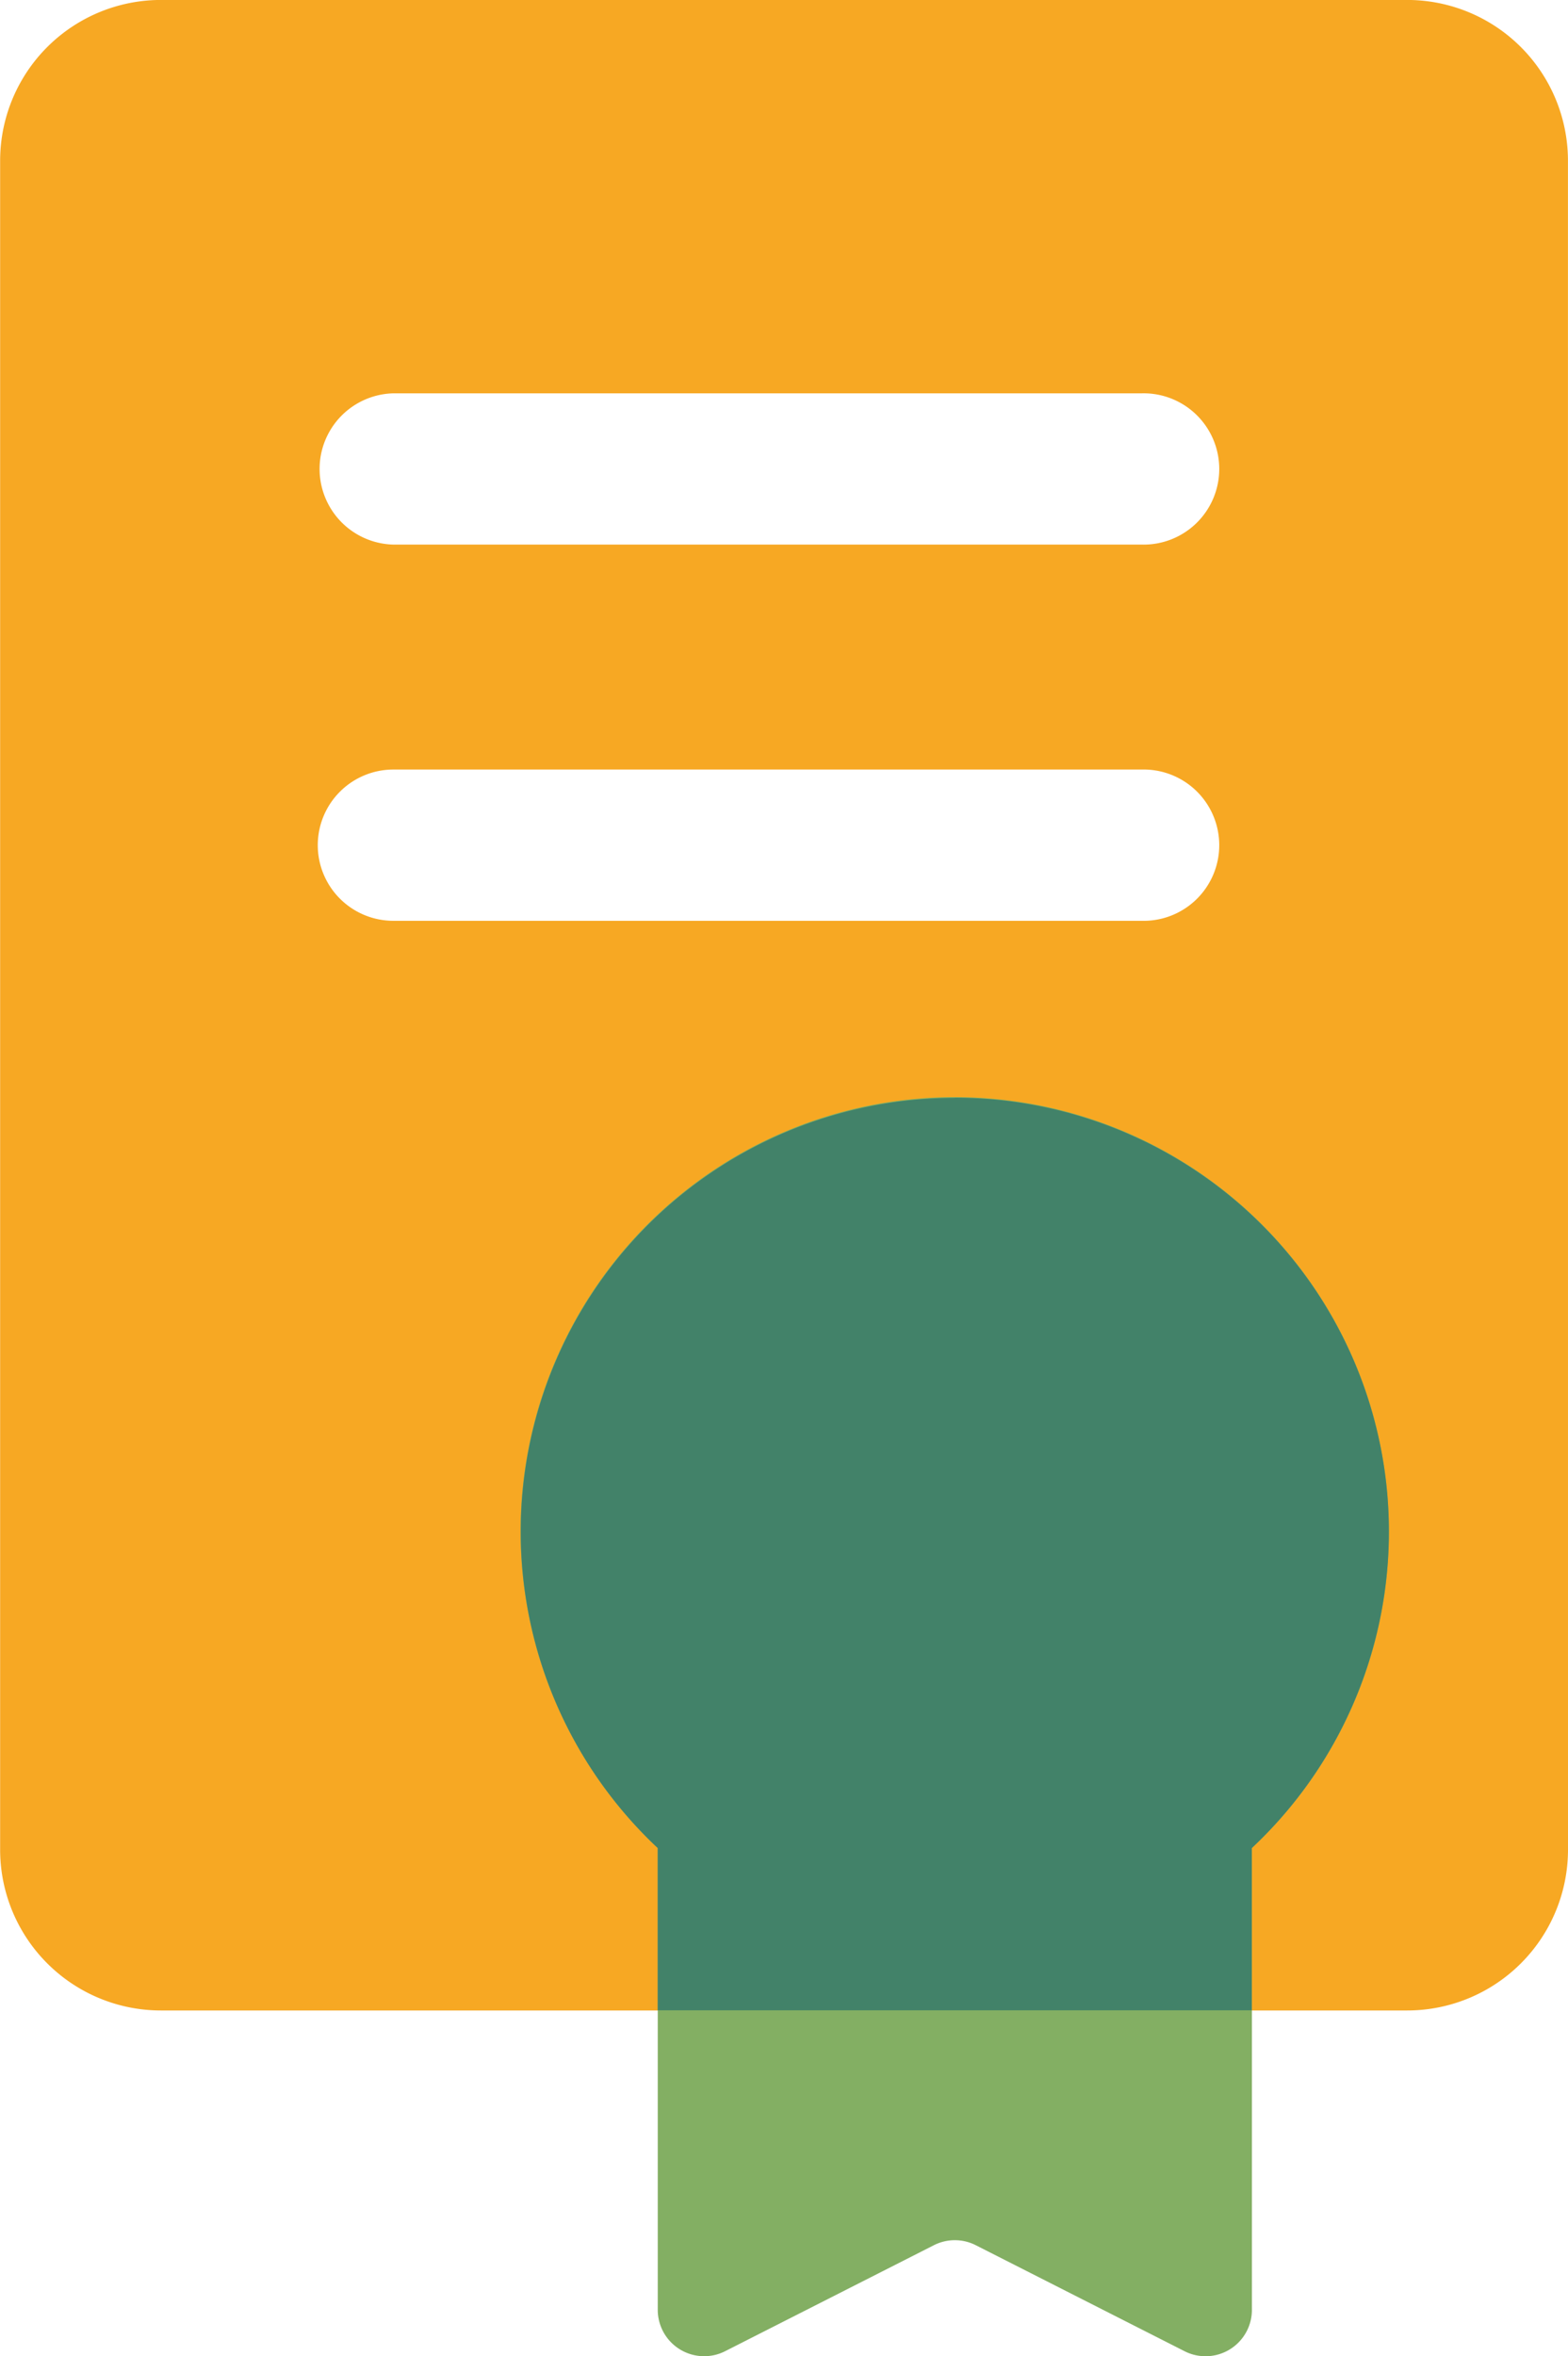
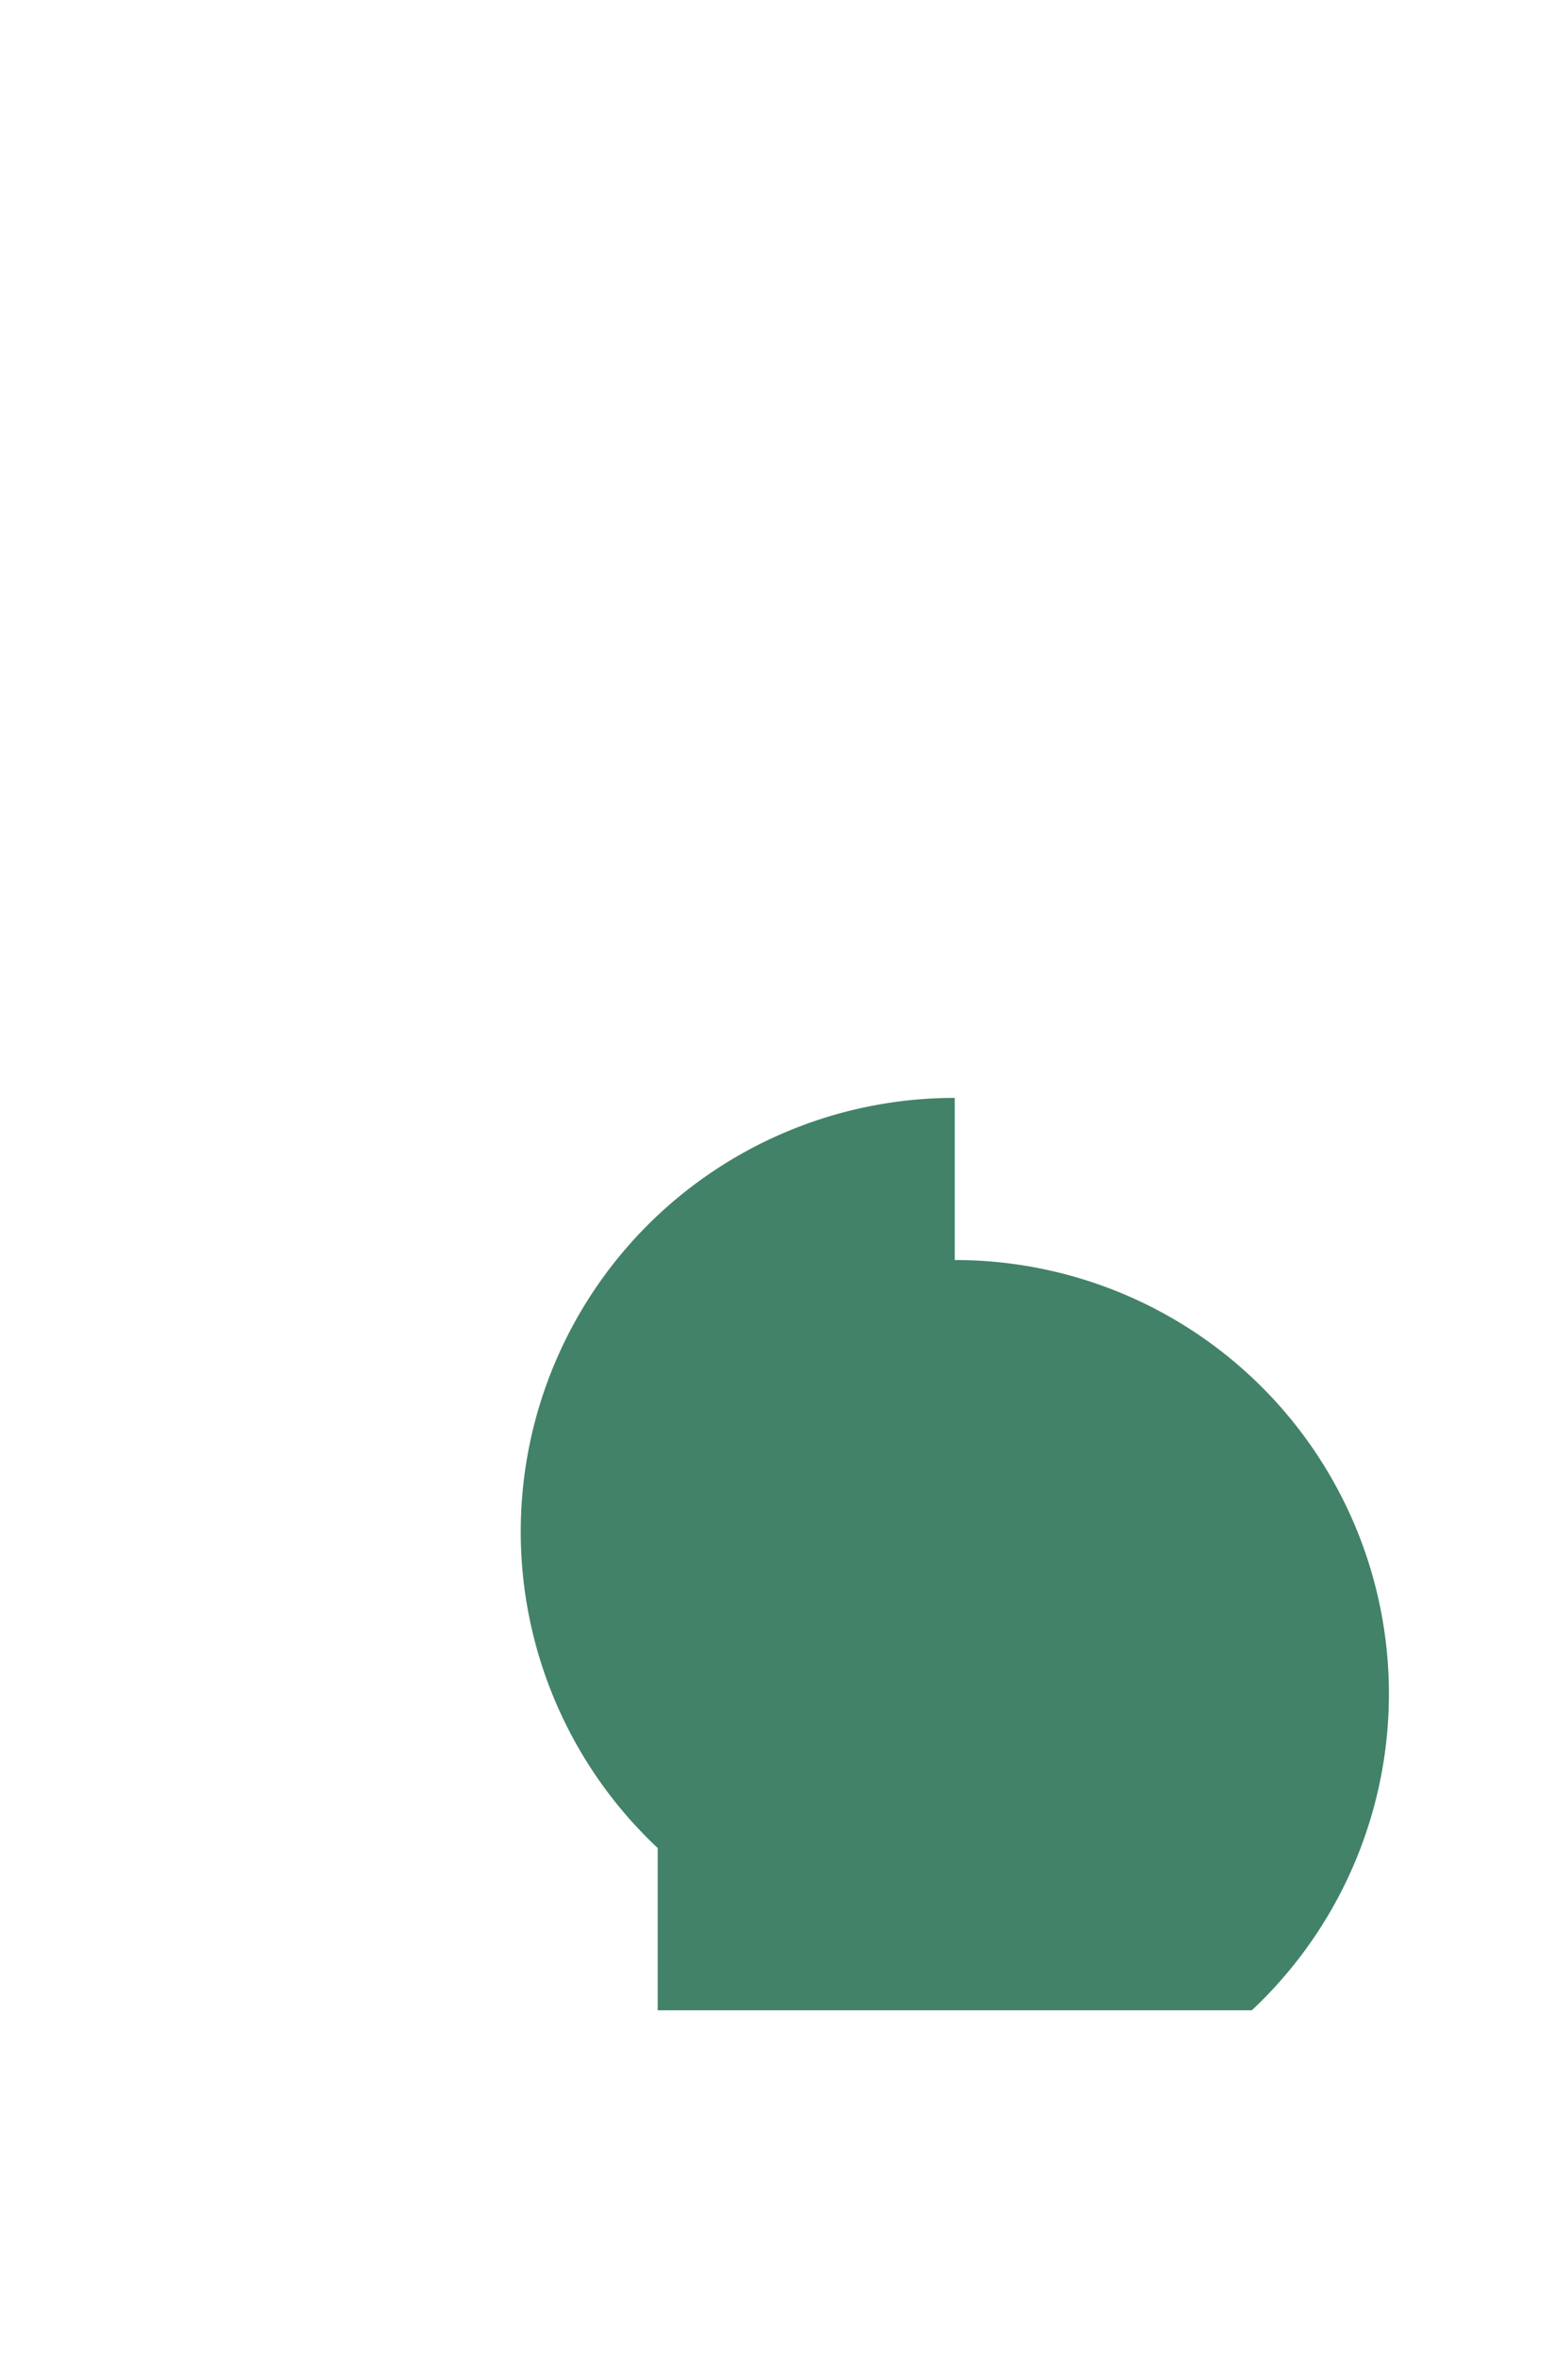
<svg xmlns="http://www.w3.org/2000/svg" id="Group_1440" data-name="Group 1440" width="35.651" height="53.566" viewBox="0 0 35.651 53.566">
-   <path id="Path_658" data-name="Path 658" d="M38.265,37.64a1.72,1.72,0,0,1,1.72-1.72H57a1.72,1.72,0,1,1,0,3.439H39.985a1.72,1.72,0,0,1-1.72-1.72m1.72-10.272H57a1.72,1.72,0,1,1,0,3.439H39.985a1.72,1.72,0,0,1,0-3.439m26.705-5.286a3.656,3.656,0,0,0-3.657-3.657H34.7a3.656,3.656,0,0,0-3.657,3.657V60.474A3.657,3.657,0,0,0,34.7,64.132H63.034a3.657,3.657,0,0,0,3.657-3.657Z" transform="translate(-31.04 -18.425)" fill="#f7a823" />
-   <path id="Path_659" data-name="Path 659" d="M76.4,82.318A9.871,9.871,0,1,0,59.777,89.5V100a1.055,1.055,0,0,0,1.532.94l4.745-2.409a1.053,1.053,0,0,1,.955,0l4.745,2.409a1.054,1.054,0,0,0,1.532-.94V89.5A9.834,9.834,0,0,0,76.4,82.318Z" transform="translate(-44.822 -47.487)" fill="#83af63" />
-   <path id="Path_660" data-name="Path 660" d="M66.531,72.446A9.862,9.862,0,0,0,59.777,89.5v3.689H73.285V89.5a9.862,9.862,0,0,0-6.754-17.057Z" transform="translate(-44.823 -47.486)" fill="#428269" />
+   <path id="Path_660" data-name="Path 660" d="M66.531,72.446A9.862,9.862,0,0,0,59.777,89.5v3.689H73.285a9.862,9.862,0,0,0-6.754-17.057Z" transform="translate(-44.823 -47.486)" fill="#428269" />
</svg>